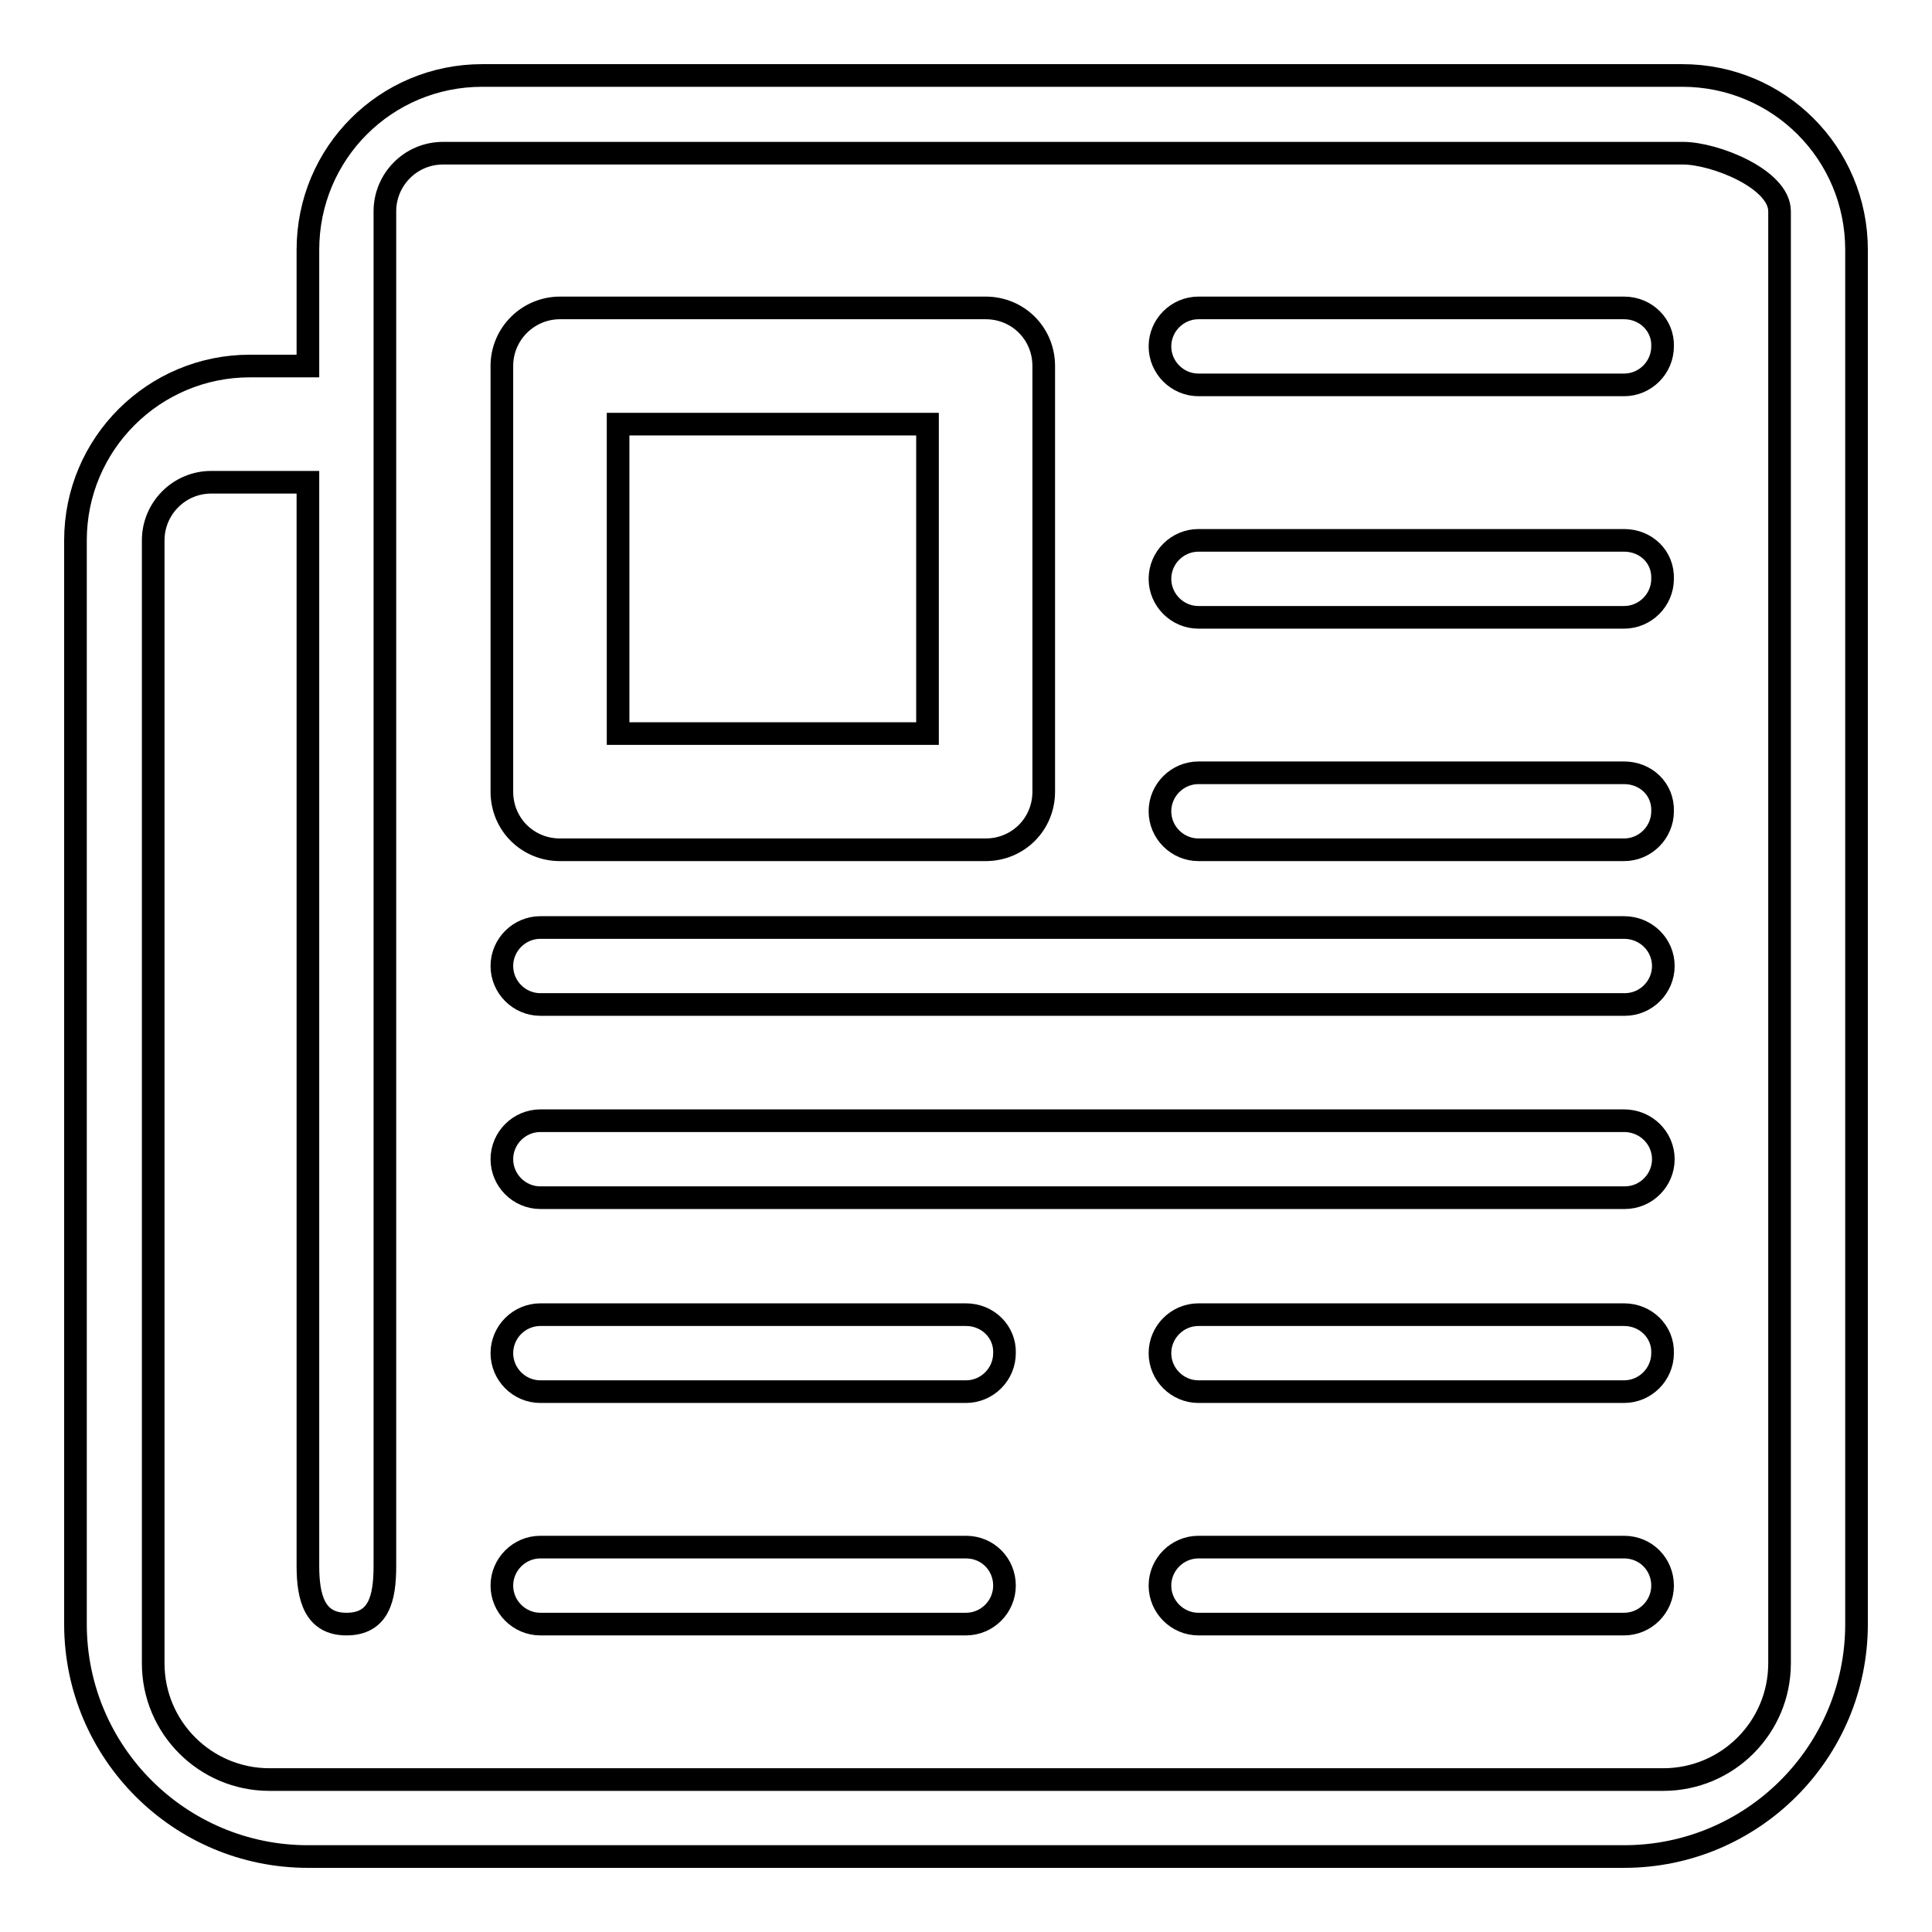
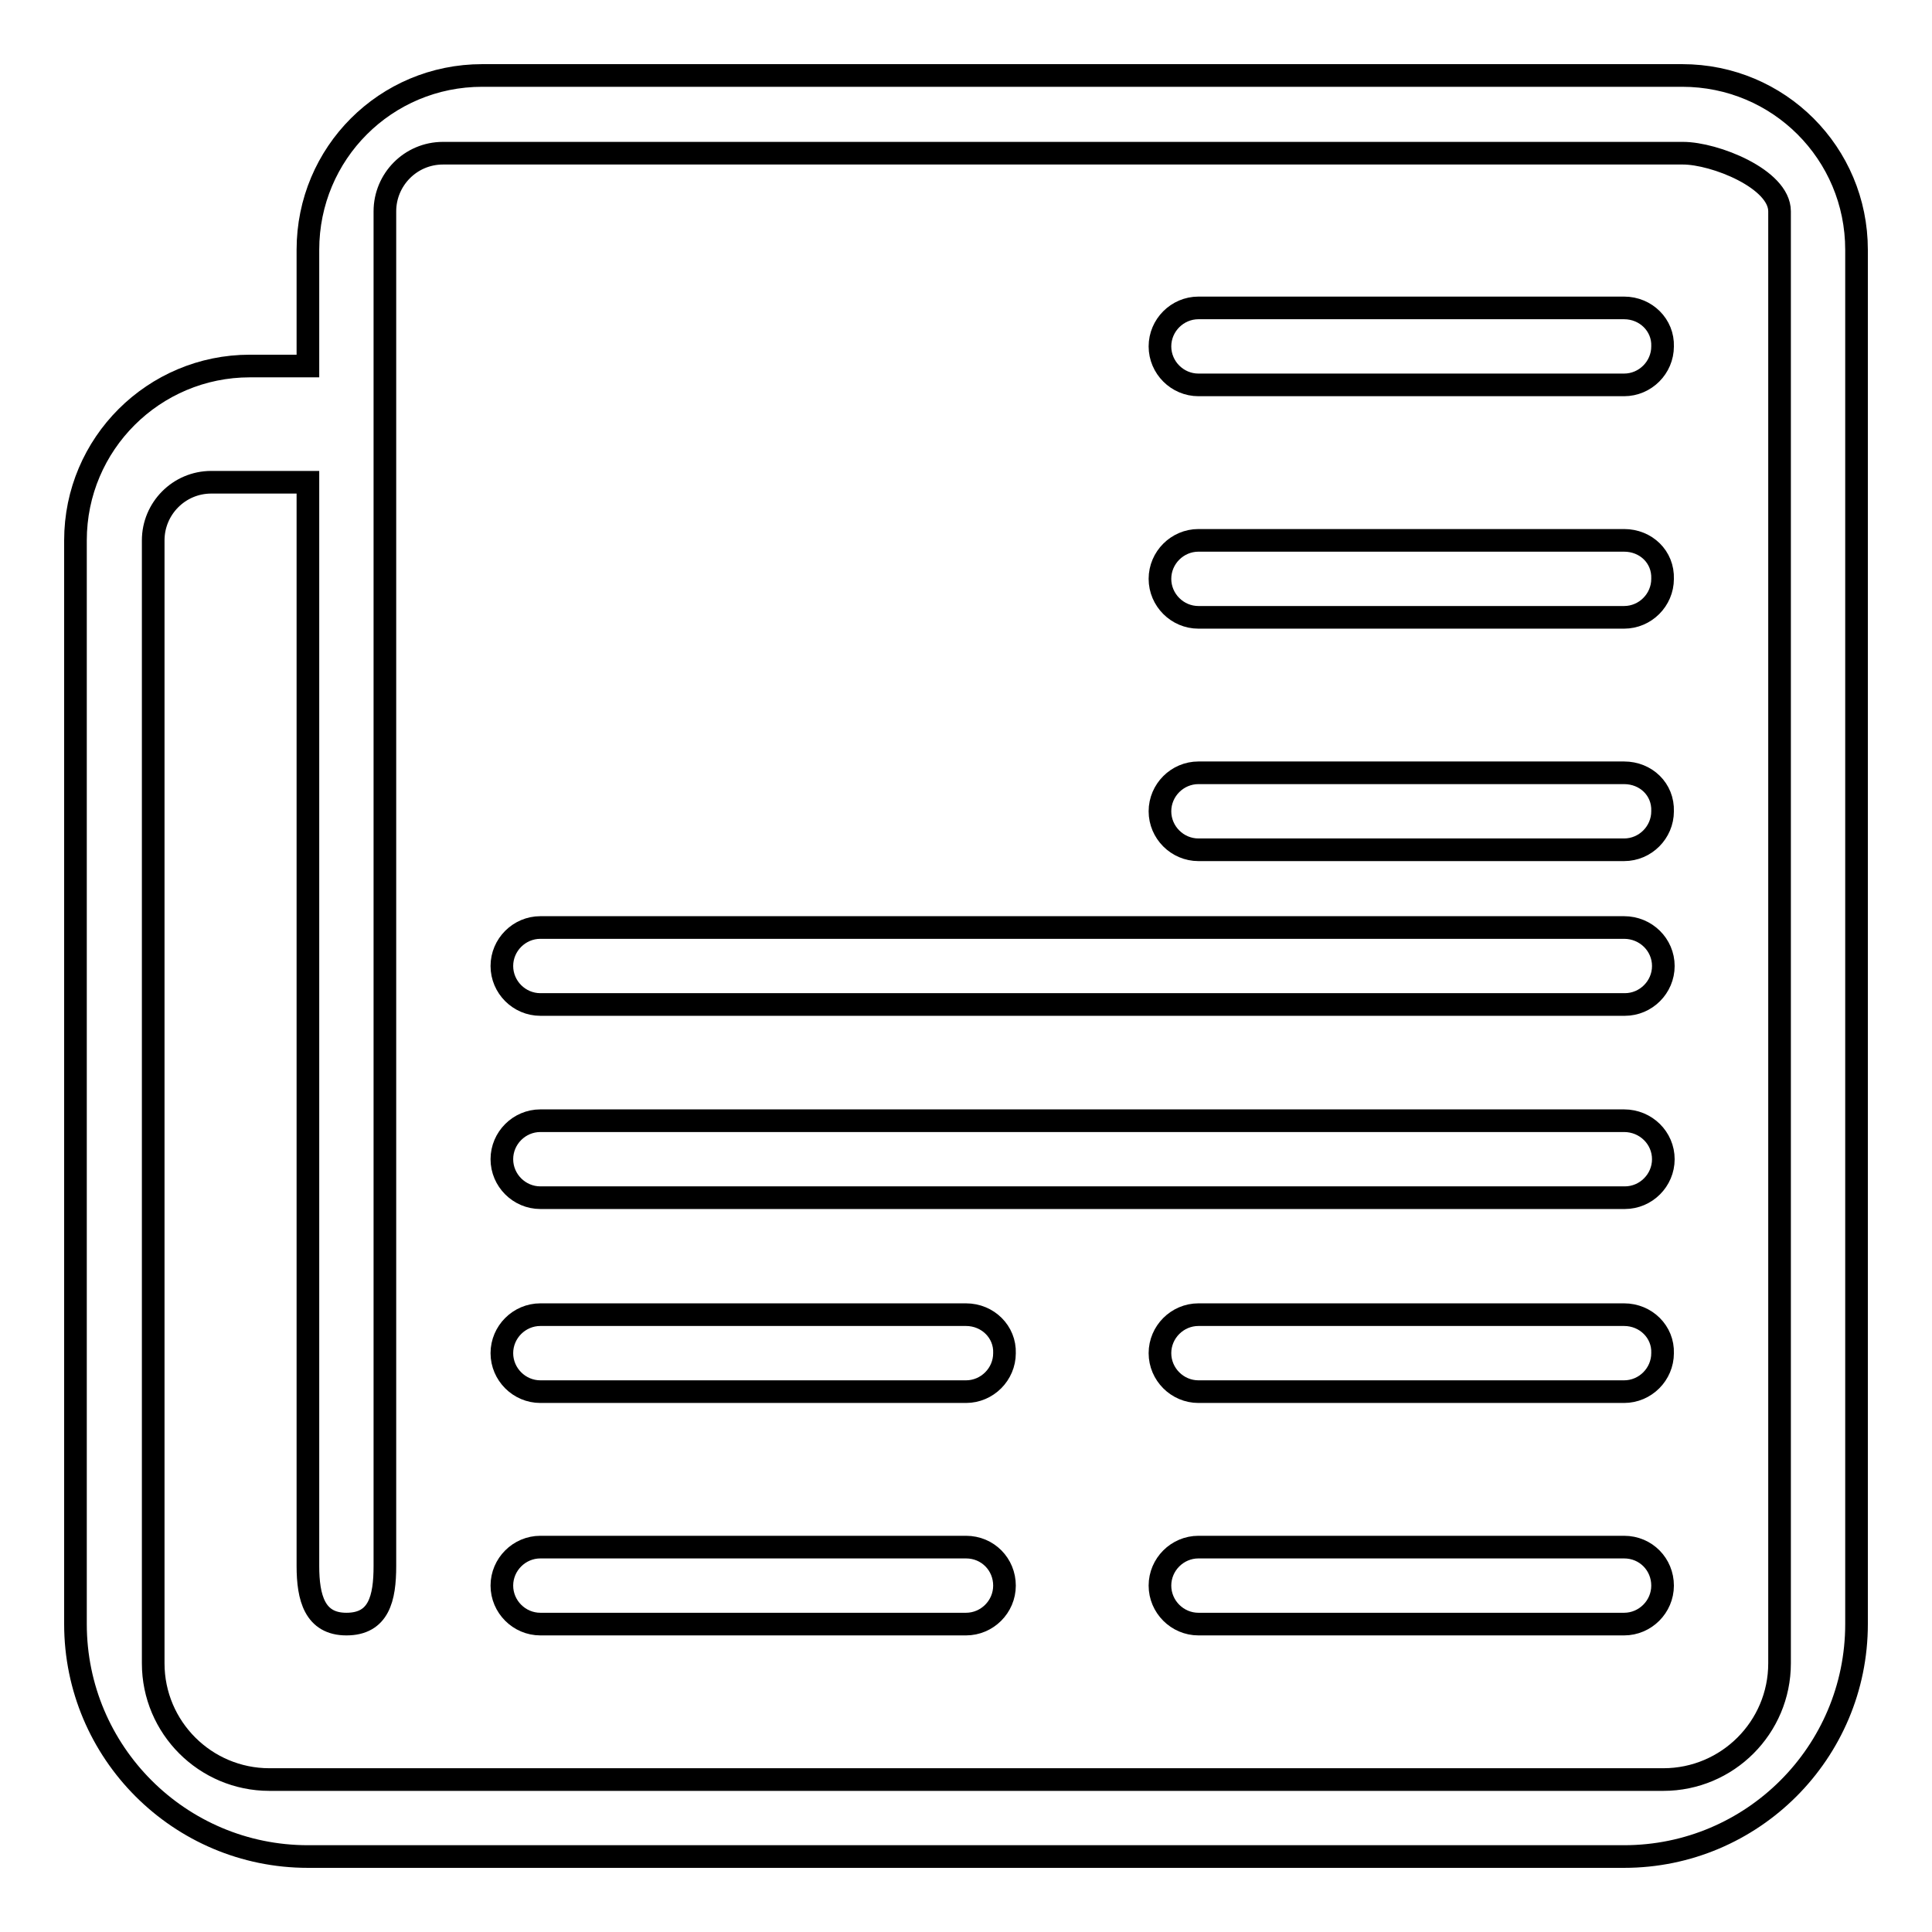
<svg xmlns="http://www.w3.org/2000/svg" version="1.1" x="0px" y="0px" viewBox="0 0 256 256" enable-background="new 0 0 256 256" xml:space="preserve">
  <g>
    <g>
      <path stroke-width="3" fill-opacity="0" stroke="#000000" d="M128,174.2H71.6c-2.8,0-5.1,2.3-5.1,5.1c0,2.8,2.3,5.1,5.1,5.1H128c2.8,0,5.1-2.3,5.1-5.1C133.2,176.5,130.9,174.2,128,174.2z" />
      <path stroke-width="3" fill-opacity="0" stroke="#000000" d="M128,205H71.6c-2.8,0-5.1,2.3-5.1,5.1c0,2.8,2.3,5.1,5.1,5.1H128c2.8,0,5.1-2.3,5.1-5.1S130.9,205,128,205z" />
      <path stroke-width="3" fill-opacity="0" stroke="#000000" d="M215.2,174.2h-56.4c-2.8,0-5.1,2.3-5.1,5.1c0,2.8,2.3,5.1,5.1,5.1h56.4c2.8,0,5.1-2.3,5.1-5.1C220.4,176.5,218.1,174.2,215.2,174.2z" />
-       <path stroke-width="3" fill-opacity="0" stroke="#000000" d="M74.2,112.6h56.4c4.3,0,7.7-3.4,7.7-7.7V48.5c0-4.3-3.4-7.7-7.7-7.7H74.2c-4.2,0-7.7,3.4-7.7,7.7v56.4C66.5,109.2,69.9,112.6,74.2,112.6z M81.9,56.2h41v41h-41V56.2z" />
      <path stroke-width="3" fill-opacity="0" stroke="#000000" d="M215.2,205h-56.4c-2.8,0-5.1,2.3-5.1,5.1c0,2.8,2.3,5.1,5.1,5.1h56.4c2.8,0,5.1-2.3,5.1-5.1S218.1,205,215.2,205z" />
      <path stroke-width="3" fill-opacity="0" stroke="#000000" d="M215.2,148.5H71.6c-2.8,0-5.1,2.3-5.1,5.1c0,2.8,2.3,5.1,5.1,5.1h143.7c2.8,0,5.1-2.3,5.1-5.1C220.4,150.8,218.1,148.5,215.2,148.5z" />
      <path stroke-width="3" fill-opacity="0" stroke="#000000" d="M222.9,10h-159c-12.8,0-23.1,10.3-23.1,23.1v15.4h-7.7C20.4,48.5,10,58.8,10,71.6v143.6c0,17,13.8,30.8,30.8,30.8h174.4c17,0,30.8-13.8,30.8-30.8V33.1C246,20.3,235.7,10,222.9,10z M235.8,220.4c0,8.5-6.9,15.4-15.4,15.4H35.7c-8.5,0-15.4-6.9-15.4-15.4V71.6c0-4.2,3.4-7.7,7.7-7.7h12.8v143.6c0,4.2,0.9,7.7,5.1,7.7c4.3,0,5.1-3.4,5.1-7.7V28c0-4.2,3.4-7.7,7.7-7.7H223c4.2,0,12.8,3.4,12.8,7.7L235.8,220.4L235.8,220.4z" />
      <path stroke-width="3" fill-opacity="0" stroke="#000000" d="M215.2,71.6h-56.4c-2.8,0-5.1,2.3-5.1,5.1s2.3,5.1,5.1,5.1h56.4c2.8,0,5.1-2.3,5.1-5.1C220.4,73.8,218.1,71.6,215.2,71.6z" />
      <path stroke-width="3" fill-opacity="0" stroke="#000000" d="M215.2,40.8h-56.4c-2.8,0-5.1,2.3-5.1,5.1c0,2.8,2.3,5.1,5.1,5.1h56.4c2.8,0,5.1-2.3,5.1-5.1C220.4,43.1,218.1,40.8,215.2,40.8z" />
      <path stroke-width="3" fill-opacity="0" stroke="#000000" d="M215.2,122.9H71.6c-2.8,0-5.1,2.3-5.1,5.1c0,2.8,2.3,5.1,5.1,5.1h143.7c2.8,0,5.1-2.3,5.1-5.1S218.1,122.9,215.2,122.9z" />
      <path stroke-width="3" fill-opacity="0" stroke="#000000" d="M215.2,102.4h-56.4c-2.8,0-5.1,2.3-5.1,5.1c0,2.8,2.3,5.1,5.1,5.1h56.4c2.8,0,5.1-2.3,5.1-5.1C220.4,104.6,218.1,102.4,215.2,102.4z" />
    </g>
  </g>
</svg>